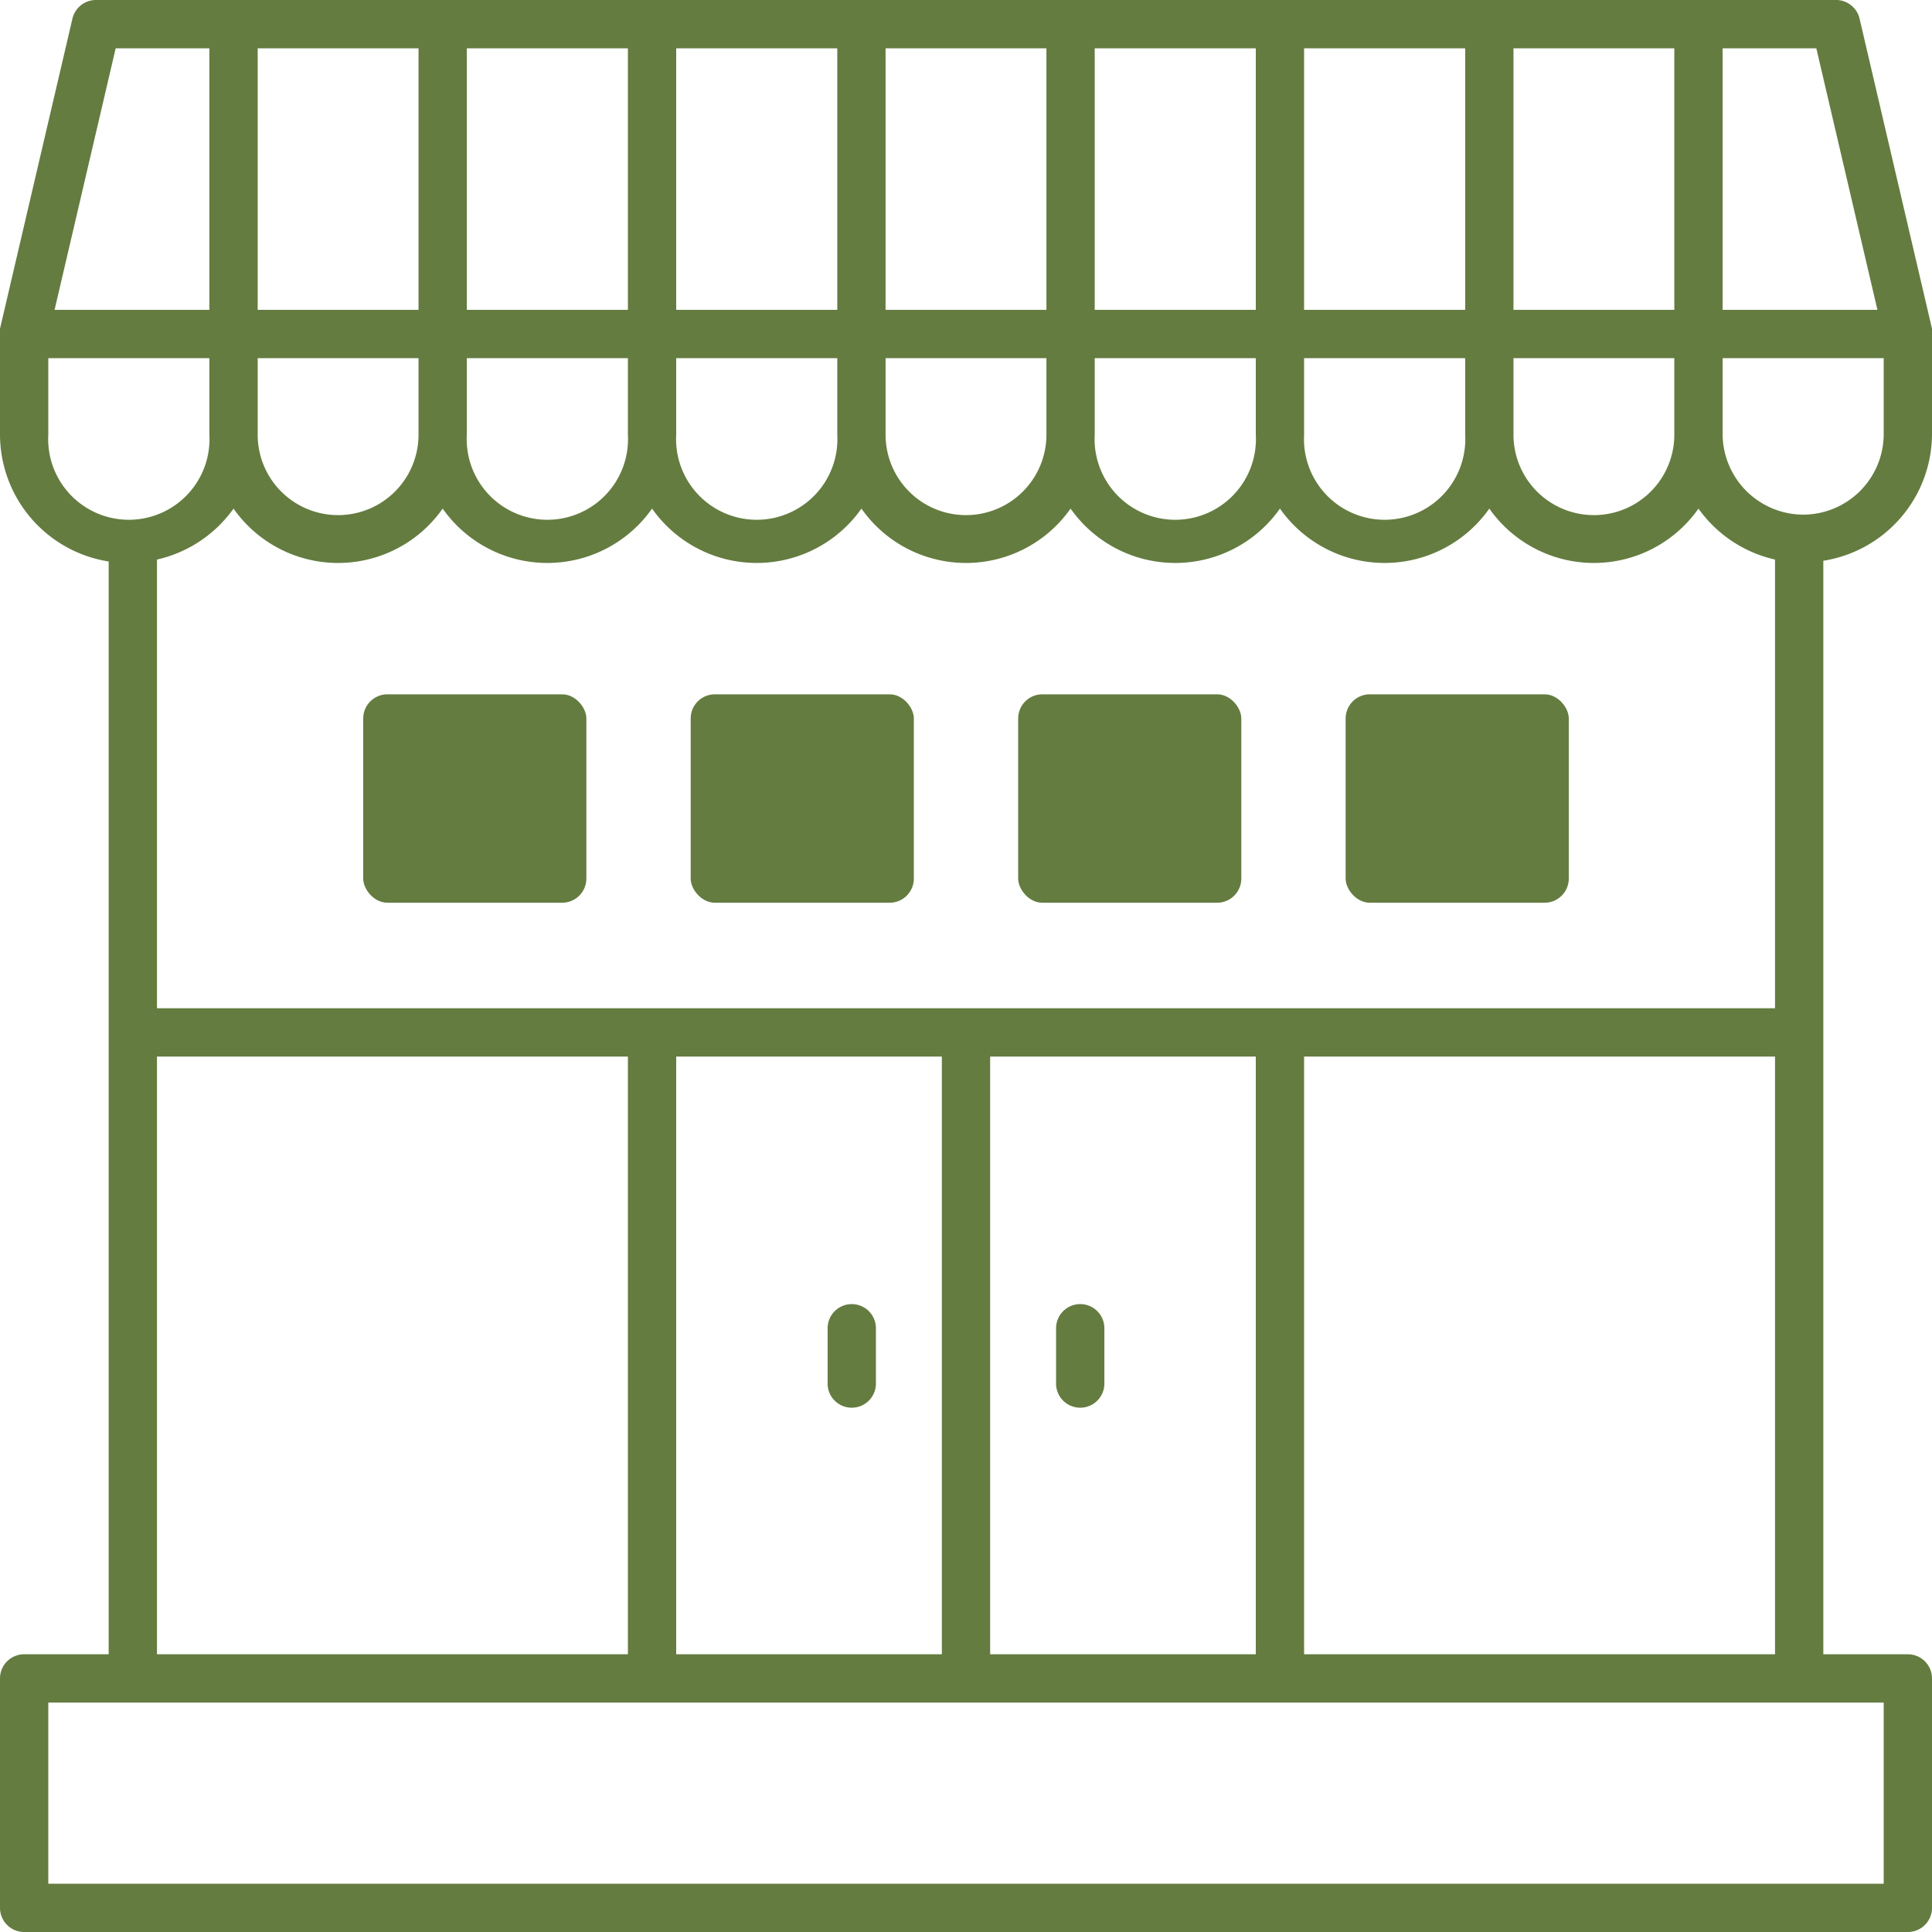
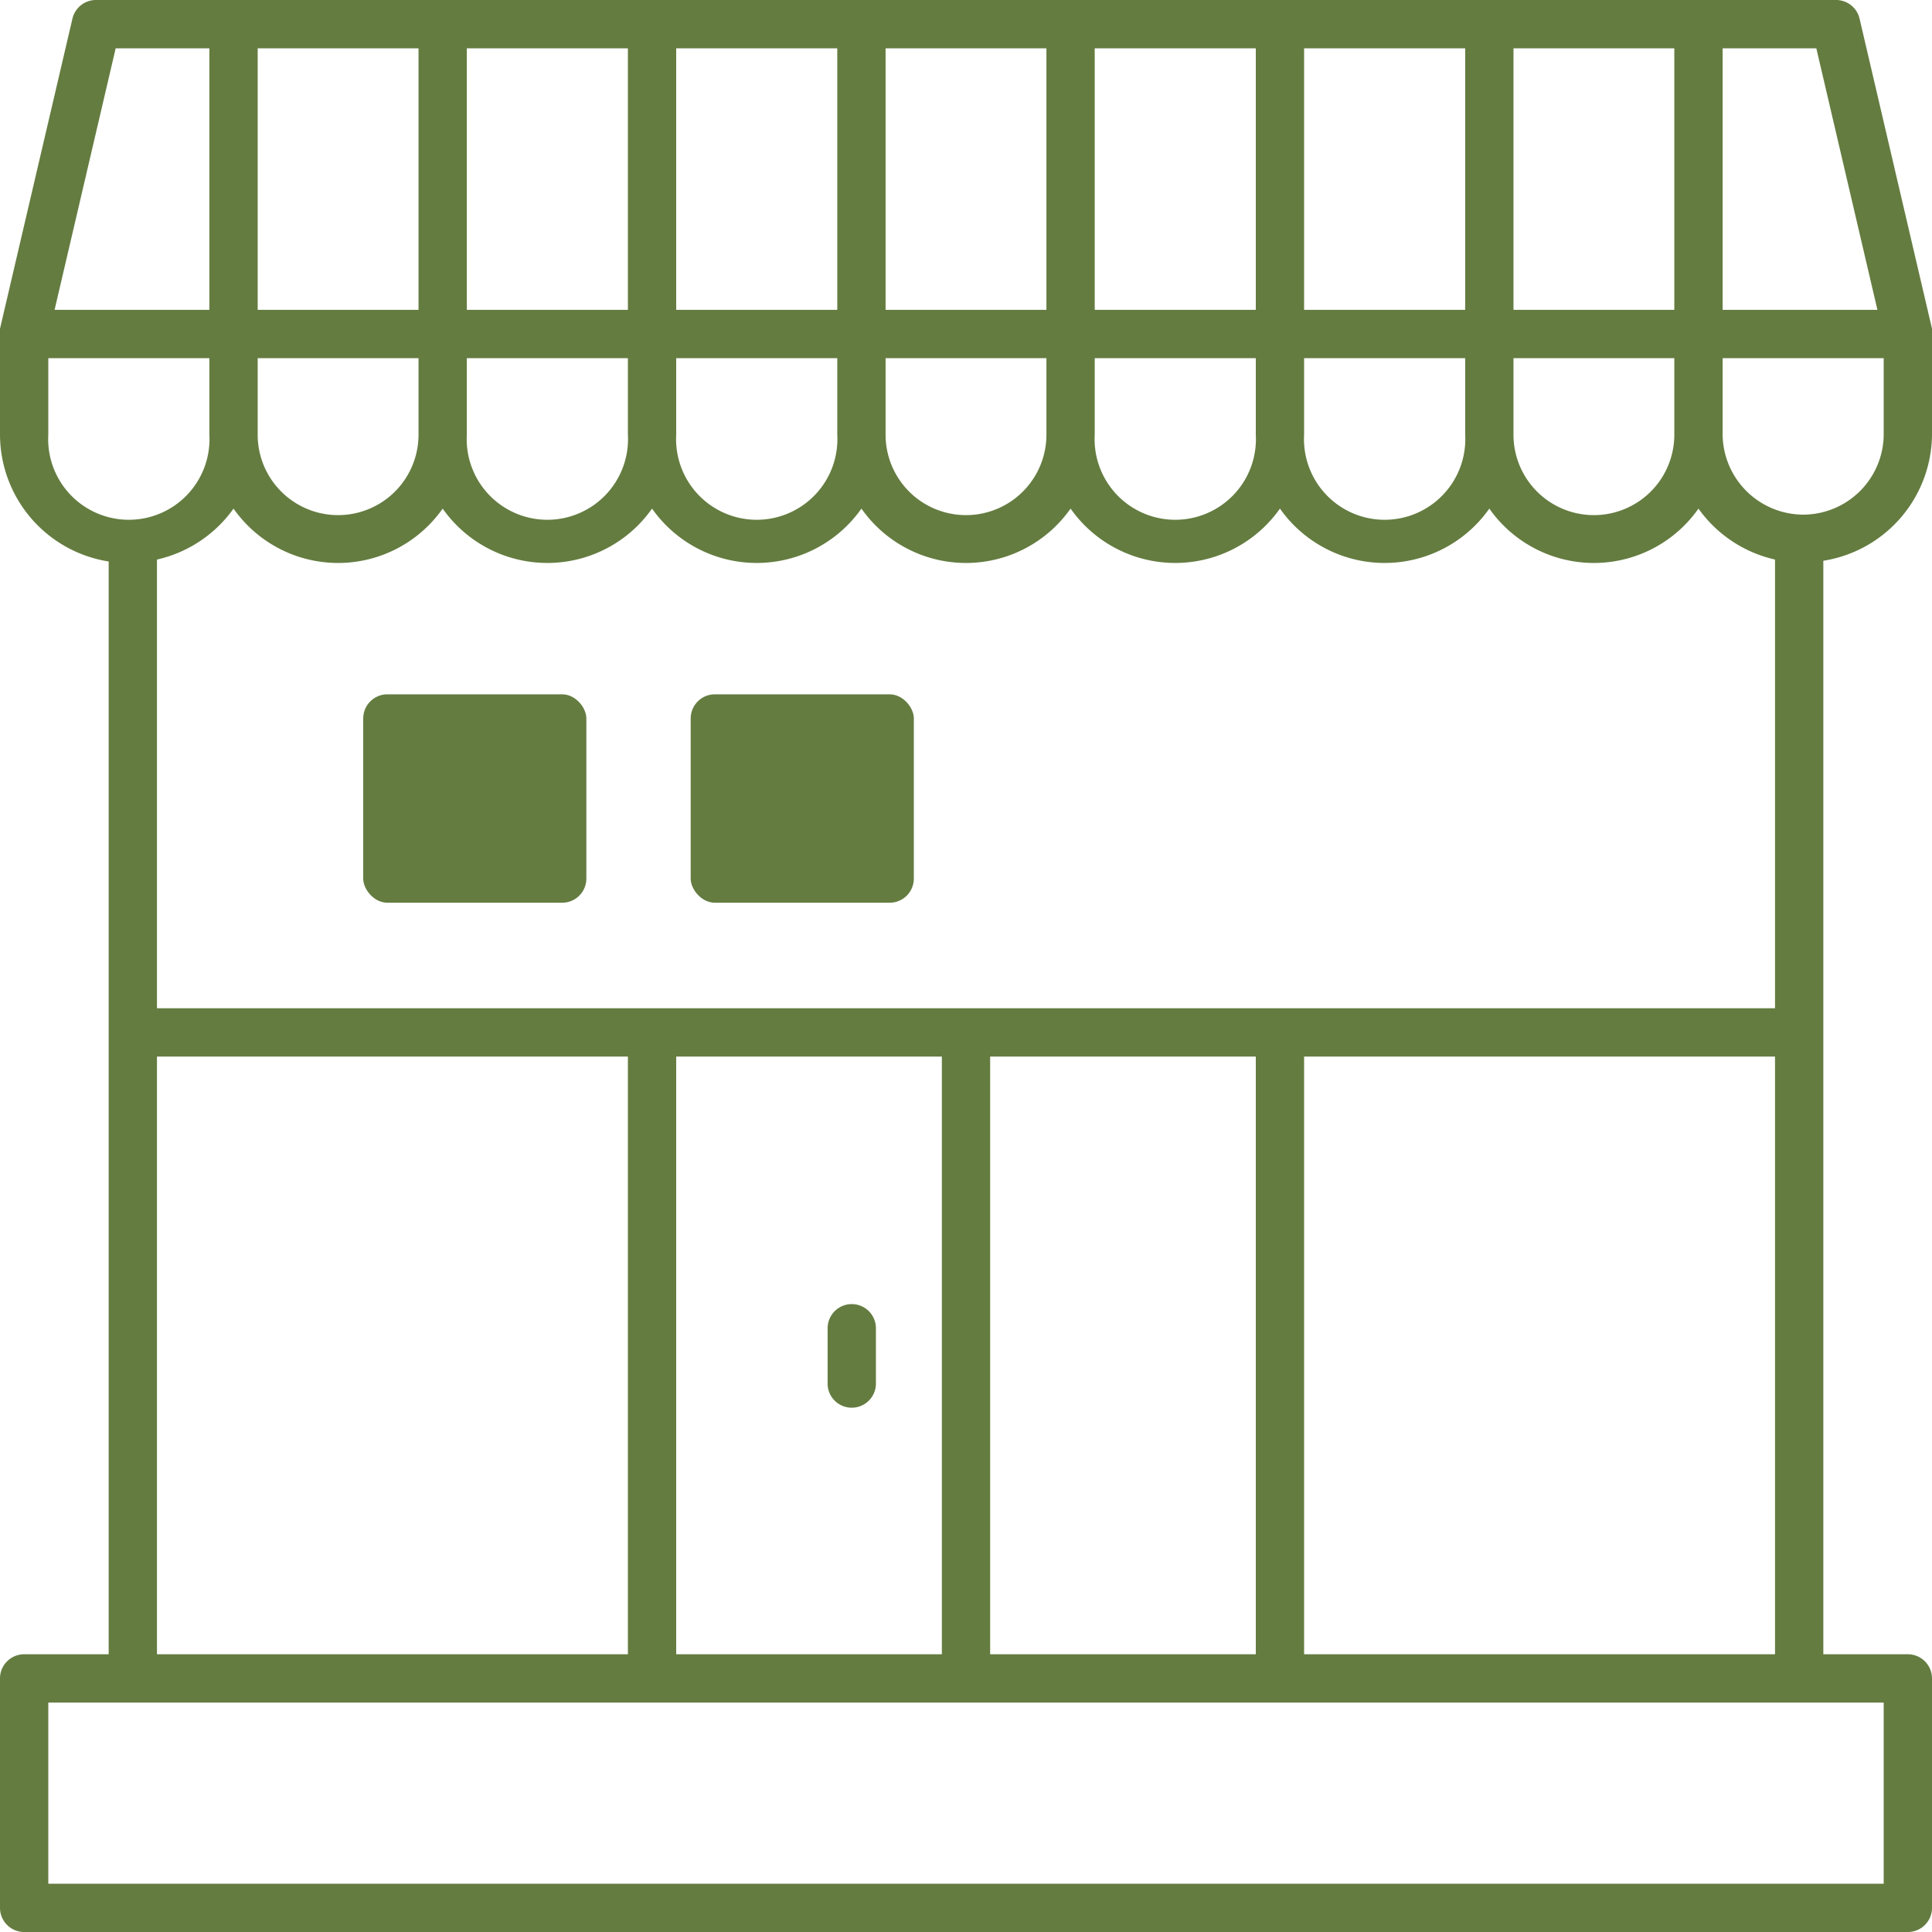
<svg xmlns="http://www.w3.org/2000/svg" viewBox="0 0 80 80">
  <defs>
    <style>.cls-1{fill:#647c40;}</style>
  </defs>
  <title>Asset 1</title>
  <g id="Layer_2" data-name="Layer 2">
    <g id="Layer_1-2" data-name="Layer 1">
      <rect class="cls-1" x="15.04" y="28.75" width="9.24" height="8.63" rx="1" />
      <path class="cls-1" d="M80,18V13.83a.83.83,0,0,0,0-.22L77,.77A1,1,0,0,0,76,0H4A1,1,0,0,0,3,.77L0,13.61a.83.83,0,0,0,0,.22V18a5.33,5.33,0,0,0,4.5,5.25V68.5H1a1,1,0,0,0-1,1V79a1,1,0,0,0,1,1H79a1,1,0,0,0,1-1V69.5a1,1,0,0,0-1-1H75.5V23.22A5.33,5.33,0,0,0,80,18ZM71.33,2h3.88l2.53,10.83H71.33ZM62.67,2h6.66V12.83H62.67Zm0,12.83h6.66V18a3.33,3.33,0,1,1-6.66,0ZM54,2h6.67V12.83H54Zm0,12.83h6.67V18A3.34,3.34,0,1,1,54,18ZM45.33,2H52V12.83H45.33Zm0,12.83H52V18a3.34,3.34,0,1,1-6.67,0ZM36.67,2h6.66V12.83H36.67Zm0,12.83h6.66V18a3.33,3.33,0,1,1-6.66,0ZM28,2h6.67V12.83H28Zm0,12.83h6.67V18A3.34,3.34,0,1,1,28,18ZM19.33,2H26V12.83H19.33Zm0,12.83H26V18a3.34,3.34,0,1,1-6.67,0ZM10.67,2h6.66V12.83H10.67Zm0,12.83h6.66V18a3.33,3.33,0,1,1-6.66,0Zm-1,6.23a5.29,5.29,0,0,0,8.66,0,5.3,5.3,0,0,0,8.67,0,5.3,5.3,0,0,0,8.67,0,5.29,5.29,0,0,0,8.66,0,5.3,5.3,0,0,0,8.67,0,5.3,5.3,0,0,0,8.67,0,5.29,5.29,0,0,0,8.66,0,5.33,5.33,0,0,0,3.17,2.11V41.75H6.5V23.17A5.33,5.33,0,0,0,9.67,21.06ZM73.5,43.75V68.5H54V43.75Zm-21.5,0V68.5H41V43.75Zm-13,0V68.5H28V43.75Zm-13,0V68.5H6.5V43.75ZM4.79,2H8.67V12.83H2.26ZM2,18V14.83H8.67V18A3.34,3.34,0,1,1,2,18ZM78,70.5V78H2V70.5ZM74.67,21.31A3.35,3.35,0,0,1,71.33,18V14.83H78V18A3.34,3.34,0,0,1,74.67,21.31Z" />
      <rect class="cls-1" x="28.6" y="28.75" width="9.24" height="8.63" rx="1" />
-       <rect class="cls-1" x="42.16" y="28.75" width="9.24" height="8.63" rx="1" />
-       <rect class="cls-1" x="55.72" y="28.75" width="9.24" height="8.63" rx="1" />
      <path class="cls-1" d="M35.27,58.29a1,1,0,0,0,1-1V55a1,1,0,0,0-2,0v2.33A1,1,0,0,0,35.27,58.29Z" />
-       <path class="cls-1" d="M44.73,58.29a1,1,0,0,0,1-1V55a1,1,0,0,0-2,0v2.33A1,1,0,0,0,44.73,58.29Z" />
    </g>
  </g>
</svg>